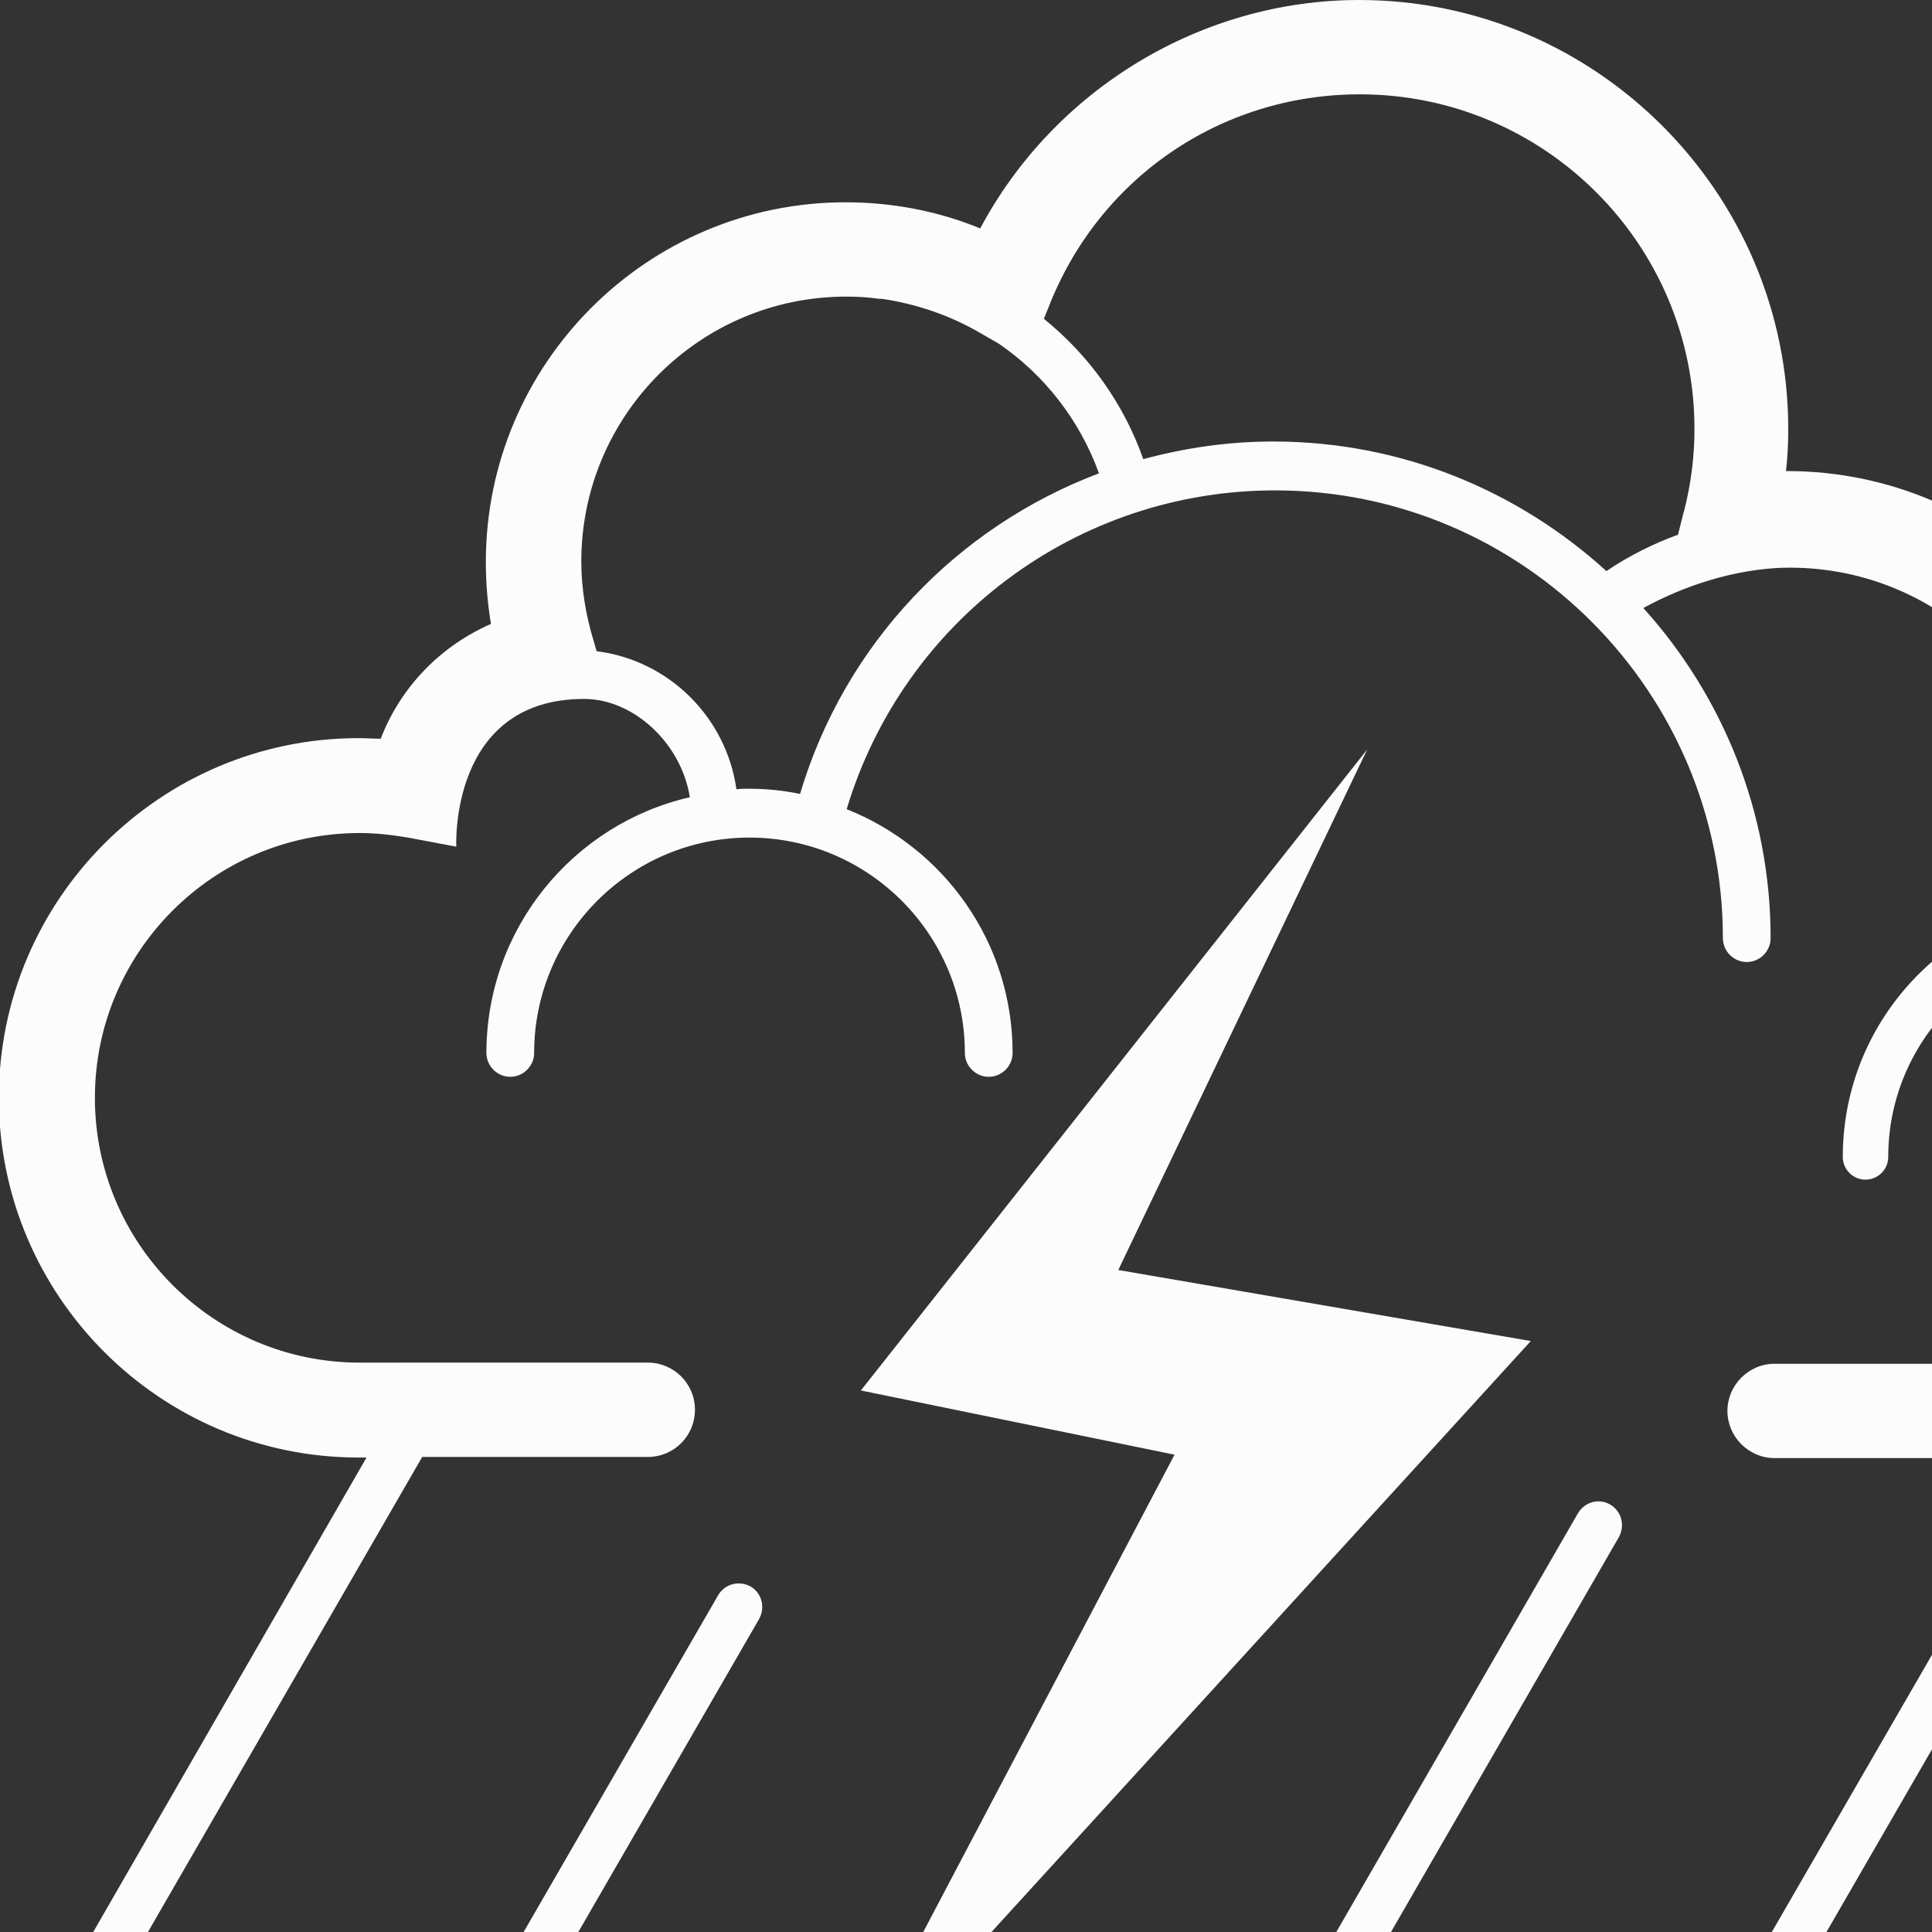
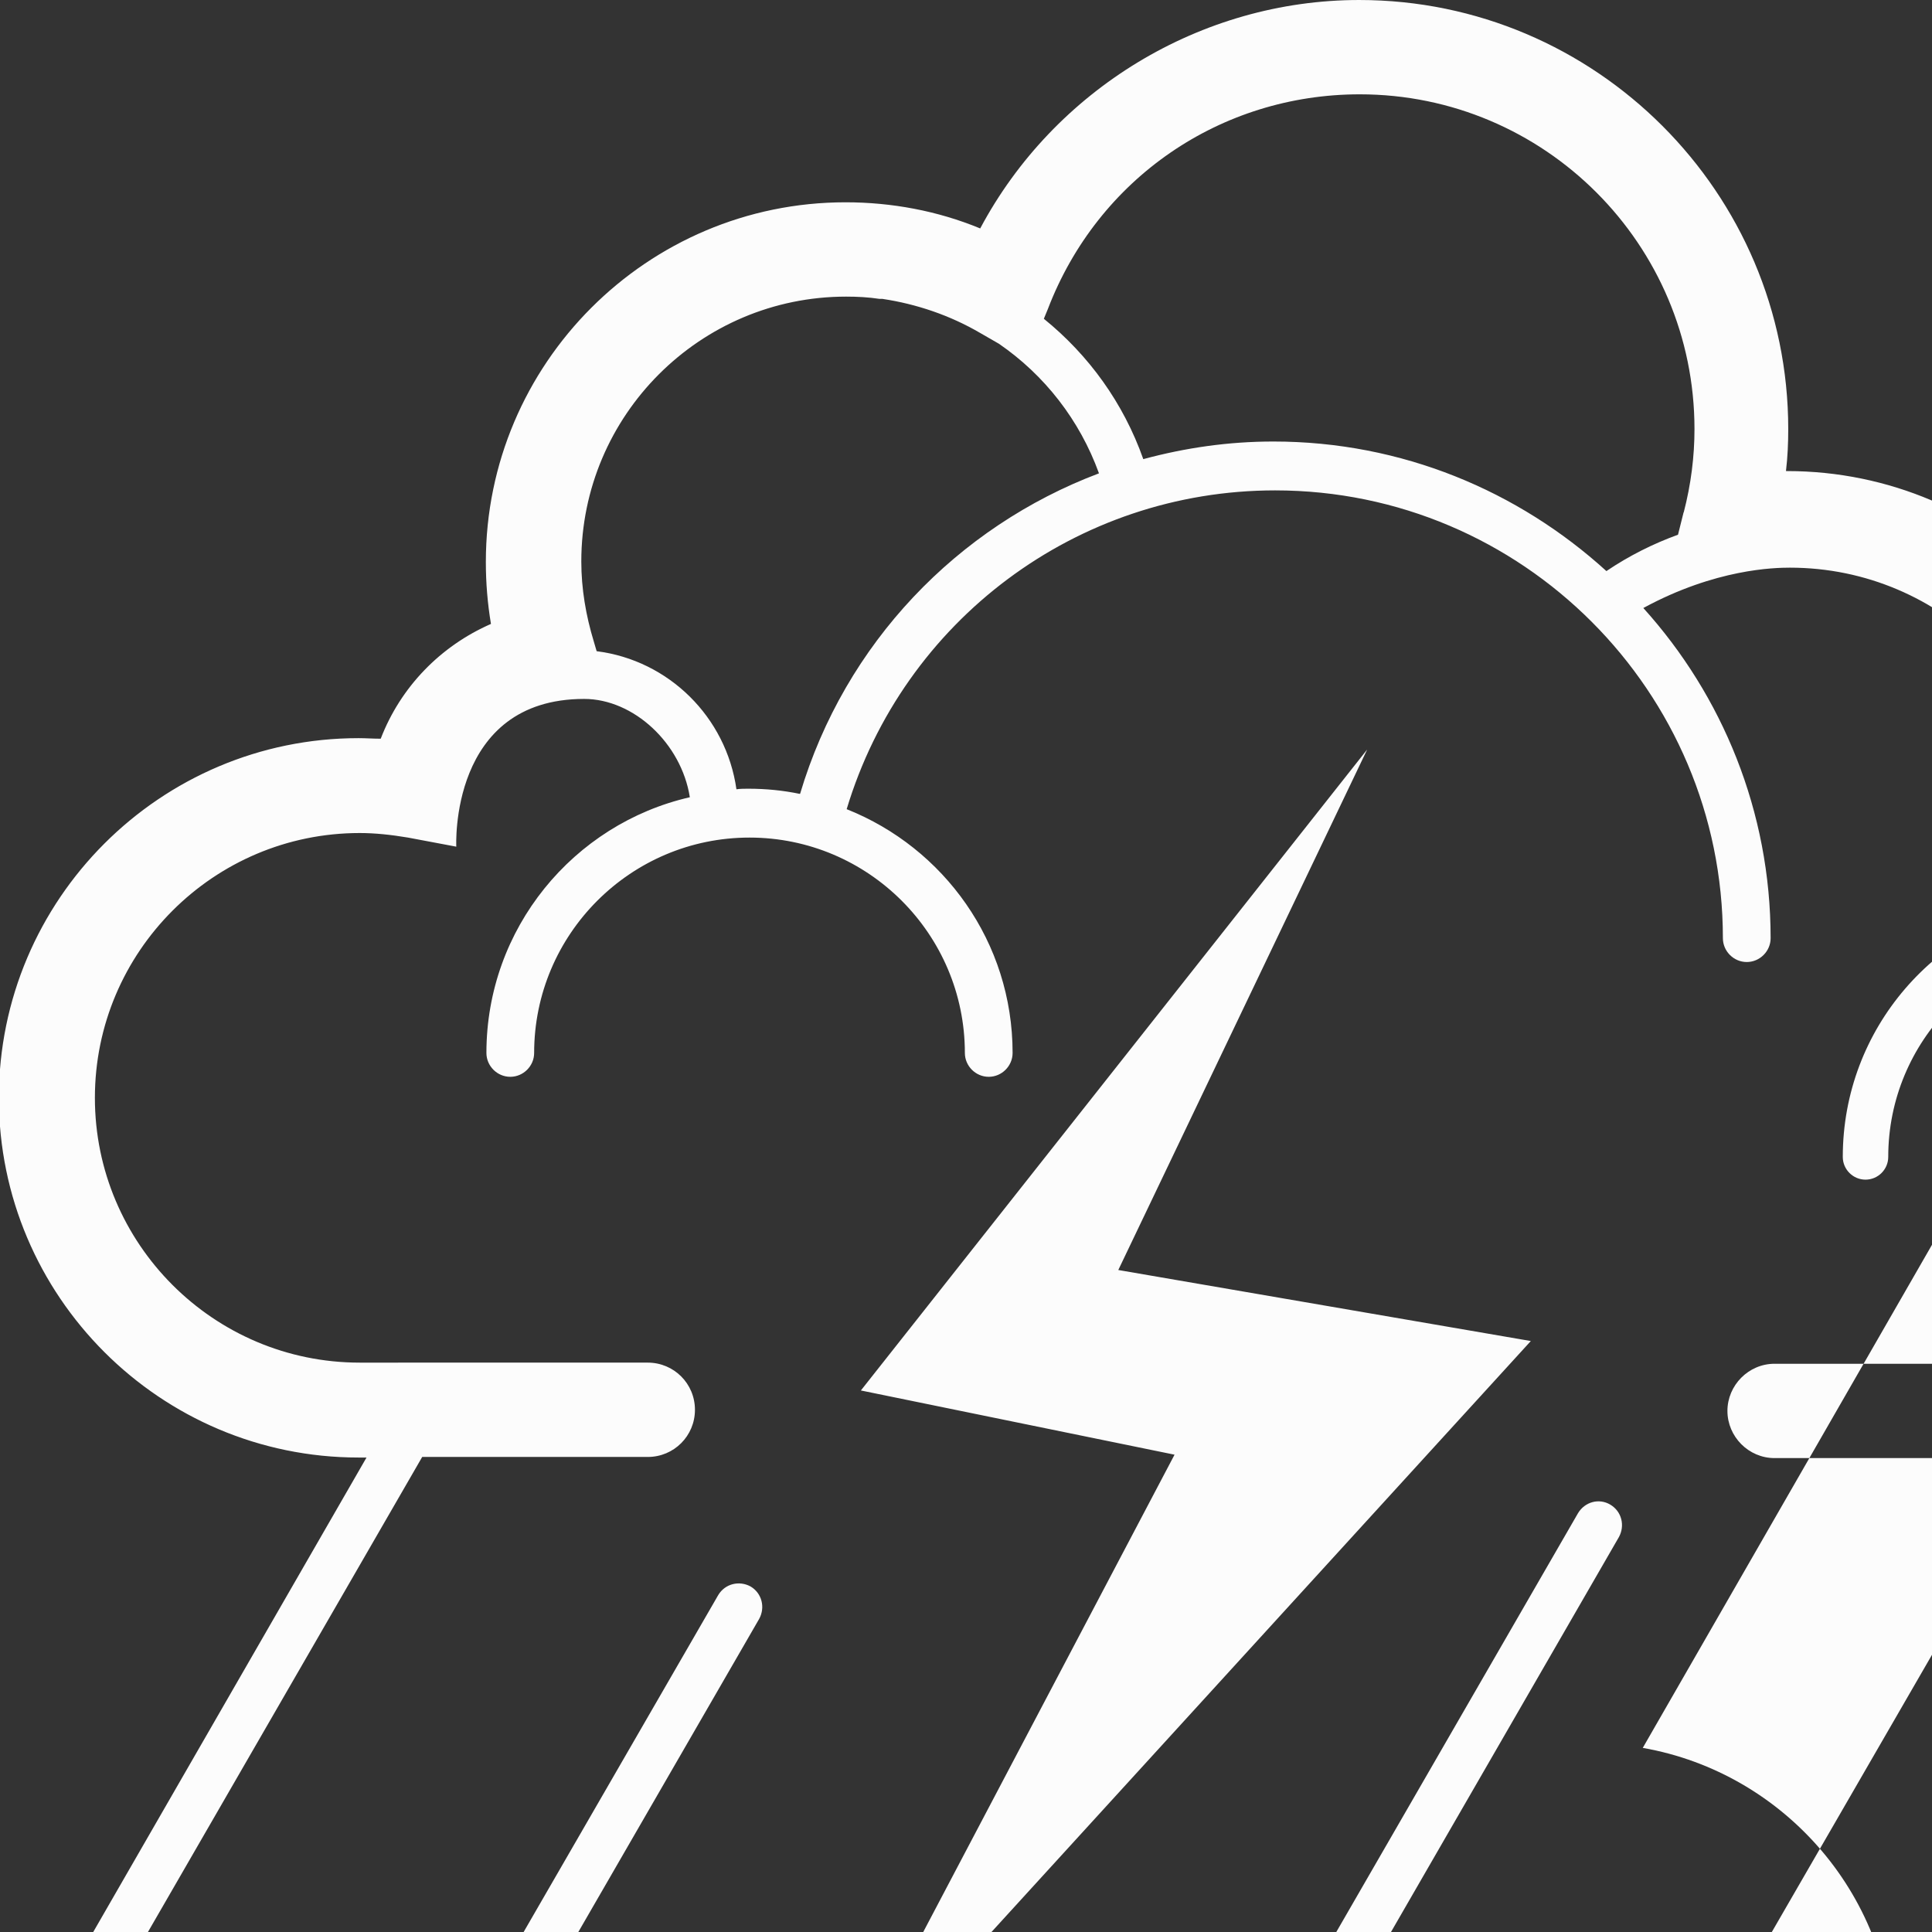
<svg xmlns="http://www.w3.org/2000/svg" class="risk-icon" id="a" viewBox="0 0 34 34">
  <rect x="0" y="0" width="34" height="34" fill="#333333" stroke="none" />
  <defs>
    <style>.b{fill:#fcfcfc;}</style>
  </defs>
-   <path class="b" d="M13.21,27.92c-.2-.11-.45-.05-.57,.15l-7.67,13.28c-.11,.2-.05,.45,.15,.57,.07,.04,.14,.06,.21,.06,.14,0,.28-.07,.36-.21l7.67-13.28c.11-.2,.05-.45-.15-.57Zm24.76-12.92c0-.07,0-.13,0-.19,0-3.59-2.92-6.52-6.52-6.52h-.02c.03-.25,.04-.5,.04-.74,0-4.16-3.39-7.55-7.55-7.55-2.79,0-5.37,1.58-6.67,4.02-.75-.31-1.56-.46-2.37-.46-3.49,0-6.33,2.84-6.33,6.33,0,.37,.03,.73,.09,1.09-.89,.39-1.59,1.11-1.94,2.02-.13,0-.26-.01-.39-.01-3.49,0-6.33,2.84-6.33,6.33s2.84,6.33,6.33,6.33h.14L1.37,34.47c-.11,.2-.05,.45,.15,.57,.07,.04,.14,.06,.21,.06,.14,0,.28-.07,.36-.21l5.34-9.25h3.97c.46,0,.83-.37,.83-.83s-.37-.83-.83-.83H6.33c-2.57,0-4.66-2.09-4.66-4.66s2.09-4.66,4.66-4.66c.27,0,.55,.03,.85,.08l.85,.16s-.13-2.6,2.25-2.6c.87,0,1.71,.78,1.86,1.73-2.05,.47-3.58,2.31-3.58,4.5,0,.23,.19,.42,.42,.42s.42-.19,.42-.42c0-2.09,1.7-3.79,3.79-3.79s3.79,1.7,3.79,3.79c0,.23,.19,.42,.42,.42s.42-.19,.42-.42c0-1.95-1.21-3.61-2.92-4.29,1-3.32,4.05-5.61,7.54-5.61,4.35,0,7.88,3.54,7.88,7.88,0,.23,.19,.42,.42,.42s.42-.19,.42-.42c0-2.23-.85-4.27-2.24-5.81,1.27-.69,2.31-.71,2.58-.71,2.68,0,4.85,2.18,4.85,4.85,0,.25-.02,.51-.07,.81l-.04,.22c-2.16,.36-3.81,2.23-3.81,4.49,0,.22,.18,.4,.4,.4s.4-.18,.4-.4c0-2.04,1.64-3.7,3.66-3.75h.19c.1,0,.2,0,.29,.02,1.88,.2,3.35,1.8,3.35,3.73,0,.51-.1,.99-.28,1.43-.57,1.28-1.85,2.19-3.33,2.21h-5.88c-.46,0-.83,.38-.83,.83s.37,.83,.83,.83h4.77l-8.84,15.3c-.11,.2-.05,.45,.15,.57,.07,.04,.14,.06,.21,.06,.14,0,.28-.07,.36-.21l9.08-15.72h.16c2.92-.03,5.29-2.44,5.29-5.35,0-2.63-1.91-4.83-4.42-5.27Zm-23.9-1.03c-.29-.06-.59-.09-.9-.09-.07,0-.14,0-.21,.01-.18-1.27-1.19-2.27-2.46-2.43l-.05-.17c-.14-.46-.22-.93-.22-1.41,0-2.57,2.09-4.66,4.66-4.66,.2,0,.39,.01,.59,.04h.05c.6,.09,1.19,.29,1.72,.6l.33,.19c.8,.55,1.42,1.34,1.76,2.28-2.49,.94-4.47,2.99-5.26,5.64Zm15.56-4.96l-.1,.4c-.44,.16-.86,.37-1.26,.64-1.55-1.41-3.6-2.28-5.86-2.28-.79,0-1.55,.11-2.29,.31-.35-.99-.96-1.83-1.75-2.47l.07-.17c.88-2.3,3.04-3.78,5.49-3.78,3.25,0,5.89,2.64,5.89,5.89,0,.48-.06,.97-.19,1.47Zm-1.29,17.47c-.2-.12-.45-.05-.57,.15l-6.81,11.8c-.11,.2-.05,.45,.15,.57,.07,.04,.14,.06,.21,.06,.14,0,.28-.07,.36-.21l6.81-11.8c.11-.2,.05-.45-.15-.57Zm-1.4-2.88l-7.26-1.25,4.38-9.16-8.91,11.28,5.52,1.13-6.06,11.51,12.33-13.51Z" />
+   <path class="b" d="M13.21,27.92c-.2-.11-.45-.05-.57,.15l-7.67,13.28c-.11,.2-.05,.45,.15,.57,.07,.04,.14,.06,.21,.06,.14,0,.28-.07,.36-.21l7.67-13.28c.11-.2,.05-.45-.15-.57Zm24.76-12.92c0-.07,0-.13,0-.19,0-3.59-2.92-6.52-6.52-6.52h-.02c.03-.25,.04-.5,.04-.74,0-4.16-3.39-7.55-7.55-7.55-2.79,0-5.37,1.58-6.67,4.02-.75-.31-1.56-.46-2.37-.46-3.49,0-6.33,2.84-6.33,6.33,0,.37,.03,.73,.09,1.09-.89,.39-1.59,1.11-1.94,2.02-.13,0-.26-.01-.39-.01-3.49,0-6.33,2.84-6.33,6.33s2.84,6.33,6.33,6.33h.14L1.37,34.47c-.11,.2-.05,.45,.15,.57,.07,.04,.14,.06,.21,.06,.14,0,.28-.07,.36-.21l5.34-9.25h3.97c.46,0,.83-.37,.83-.83s-.37-.83-.83-.83H6.33c-2.57,0-4.66-2.09-4.66-4.66s2.09-4.66,4.66-4.66c.27,0,.55,.03,.85,.08l.85,.16s-.13-2.6,2.25-2.6c.87,0,1.71,.78,1.86,1.73-2.05,.47-3.58,2.31-3.58,4.5,0,.23,.19,.42,.42,.42s.42-.19,.42-.42c0-2.09,1.7-3.79,3.79-3.79s3.79,1.7,3.79,3.79c0,.23,.19,.42,.42,.42s.42-.19,.42-.42c0-1.95-1.21-3.61-2.92-4.29,1-3.32,4.05-5.61,7.54-5.61,4.35,0,7.88,3.54,7.88,7.88,0,.23,.19,.42,.42,.42s.42-.19,.42-.42c0-2.23-.85-4.27-2.24-5.81,1.27-.69,2.31-.71,2.58-.71,2.68,0,4.85,2.18,4.85,4.85,0,.25-.02,.51-.07,.81l-.04,.22c-2.16,.36-3.81,2.23-3.81,4.49,0,.22,.18,.4,.4,.4s.4-.18,.4-.4c0-2.04,1.64-3.7,3.66-3.75h.19c.1,0,.2,0,.29,.02,1.88,.2,3.35,1.8,3.35,3.73,0,.51-.1,.99-.28,1.43-.57,1.28-1.85,2.19-3.33,2.21h-5.88c-.46,0-.83,.38-.83,.83s.37,.83,.83,.83h4.77l-8.84,15.3c-.11,.2-.05,.45,.15,.57,.07,.04,.14,.06,.21,.06,.14,0,.28-.07,.36-.21h.16c2.92-.03,5.29-2.44,5.29-5.35,0-2.63-1.91-4.83-4.42-5.27Zm-23.9-1.03c-.29-.06-.59-.09-.9-.09-.07,0-.14,0-.21,.01-.18-1.27-1.19-2.27-2.46-2.43l-.05-.17c-.14-.46-.22-.93-.22-1.41,0-2.57,2.09-4.66,4.66-4.66,.2,0,.39,.01,.59,.04h.05c.6,.09,1.19,.29,1.72,.6l.33,.19c.8,.55,1.42,1.34,1.76,2.28-2.49,.94-4.47,2.99-5.26,5.64Zm15.56-4.96l-.1,.4c-.44,.16-.86,.37-1.26,.64-1.55-1.41-3.6-2.28-5.86-2.28-.79,0-1.55,.11-2.29,.31-.35-.99-.96-1.83-1.75-2.47l.07-.17c.88-2.3,3.04-3.78,5.49-3.78,3.25,0,5.89,2.64,5.89,5.89,0,.48-.06,.97-.19,1.47Zm-1.29,17.47c-.2-.12-.45-.05-.57,.15l-6.81,11.8c-.11,.2-.05,.45,.15,.57,.07,.04,.14,.06,.21,.06,.14,0,.28-.07,.36-.21l6.81-11.8c.11-.2,.05-.45-.15-.57Zm-1.4-2.88l-7.26-1.25,4.38-9.16-8.91,11.28,5.52,1.13-6.06,11.51,12.33-13.51Z" />
</svg>